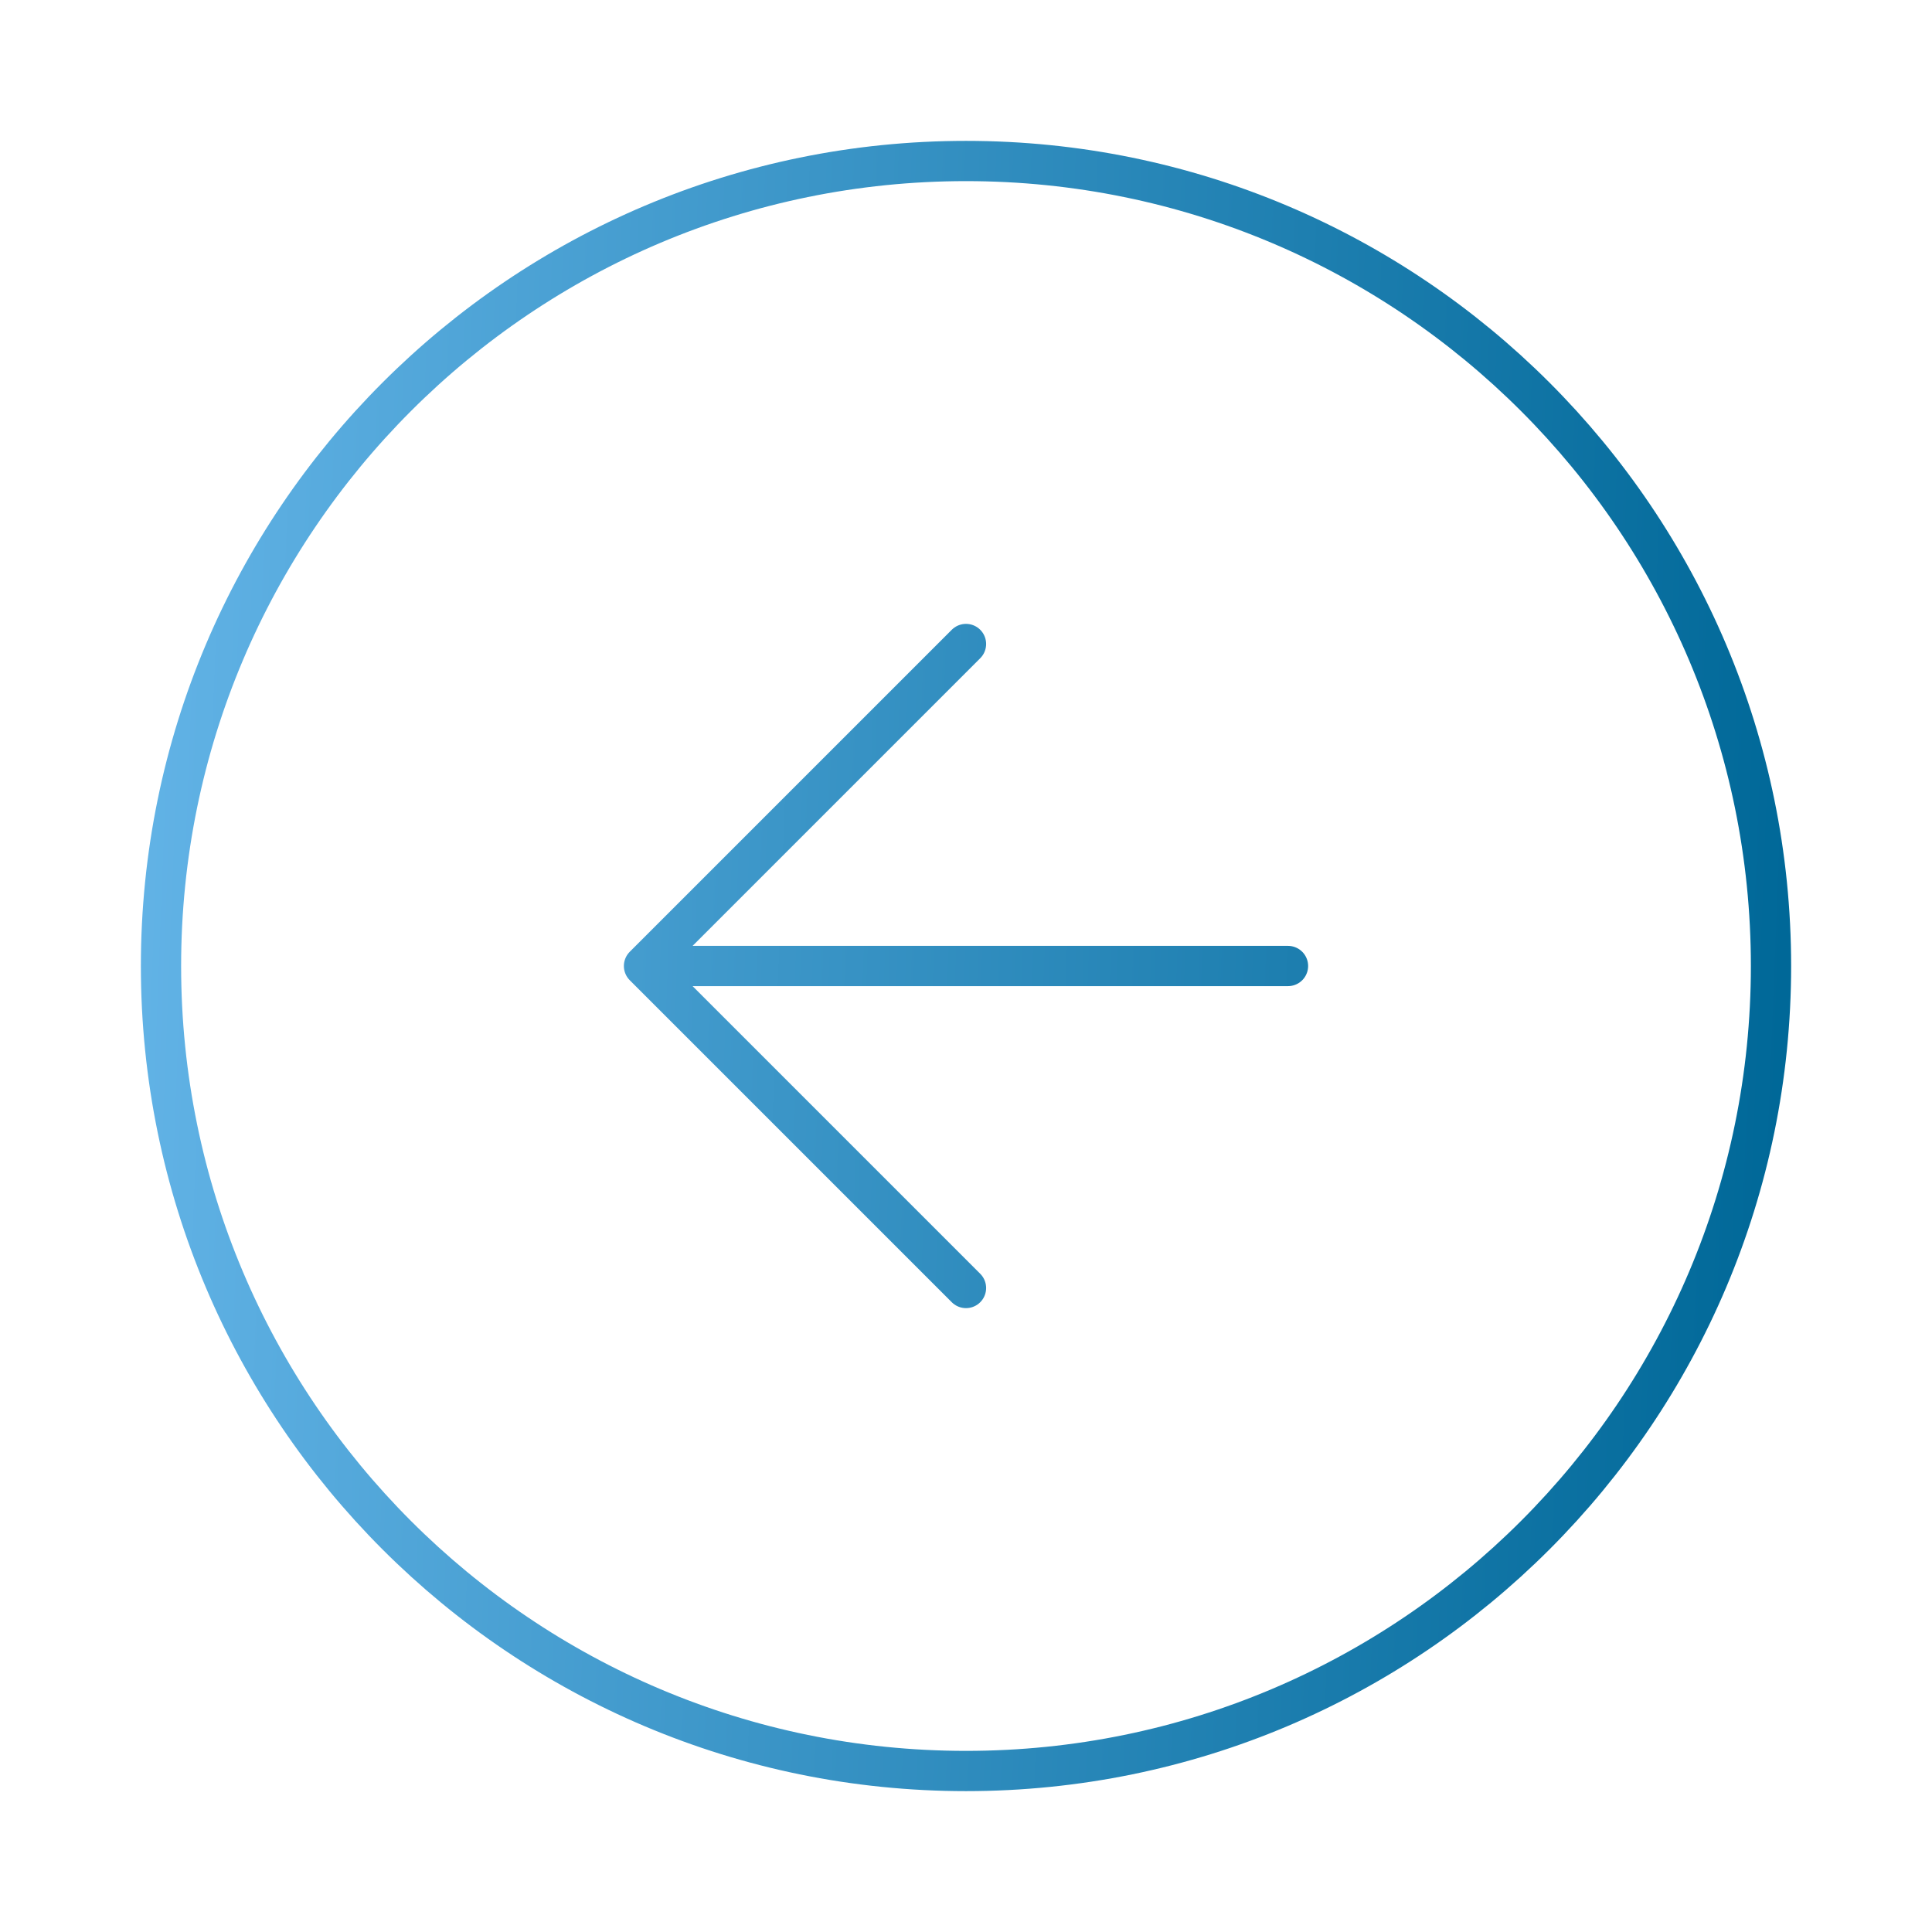
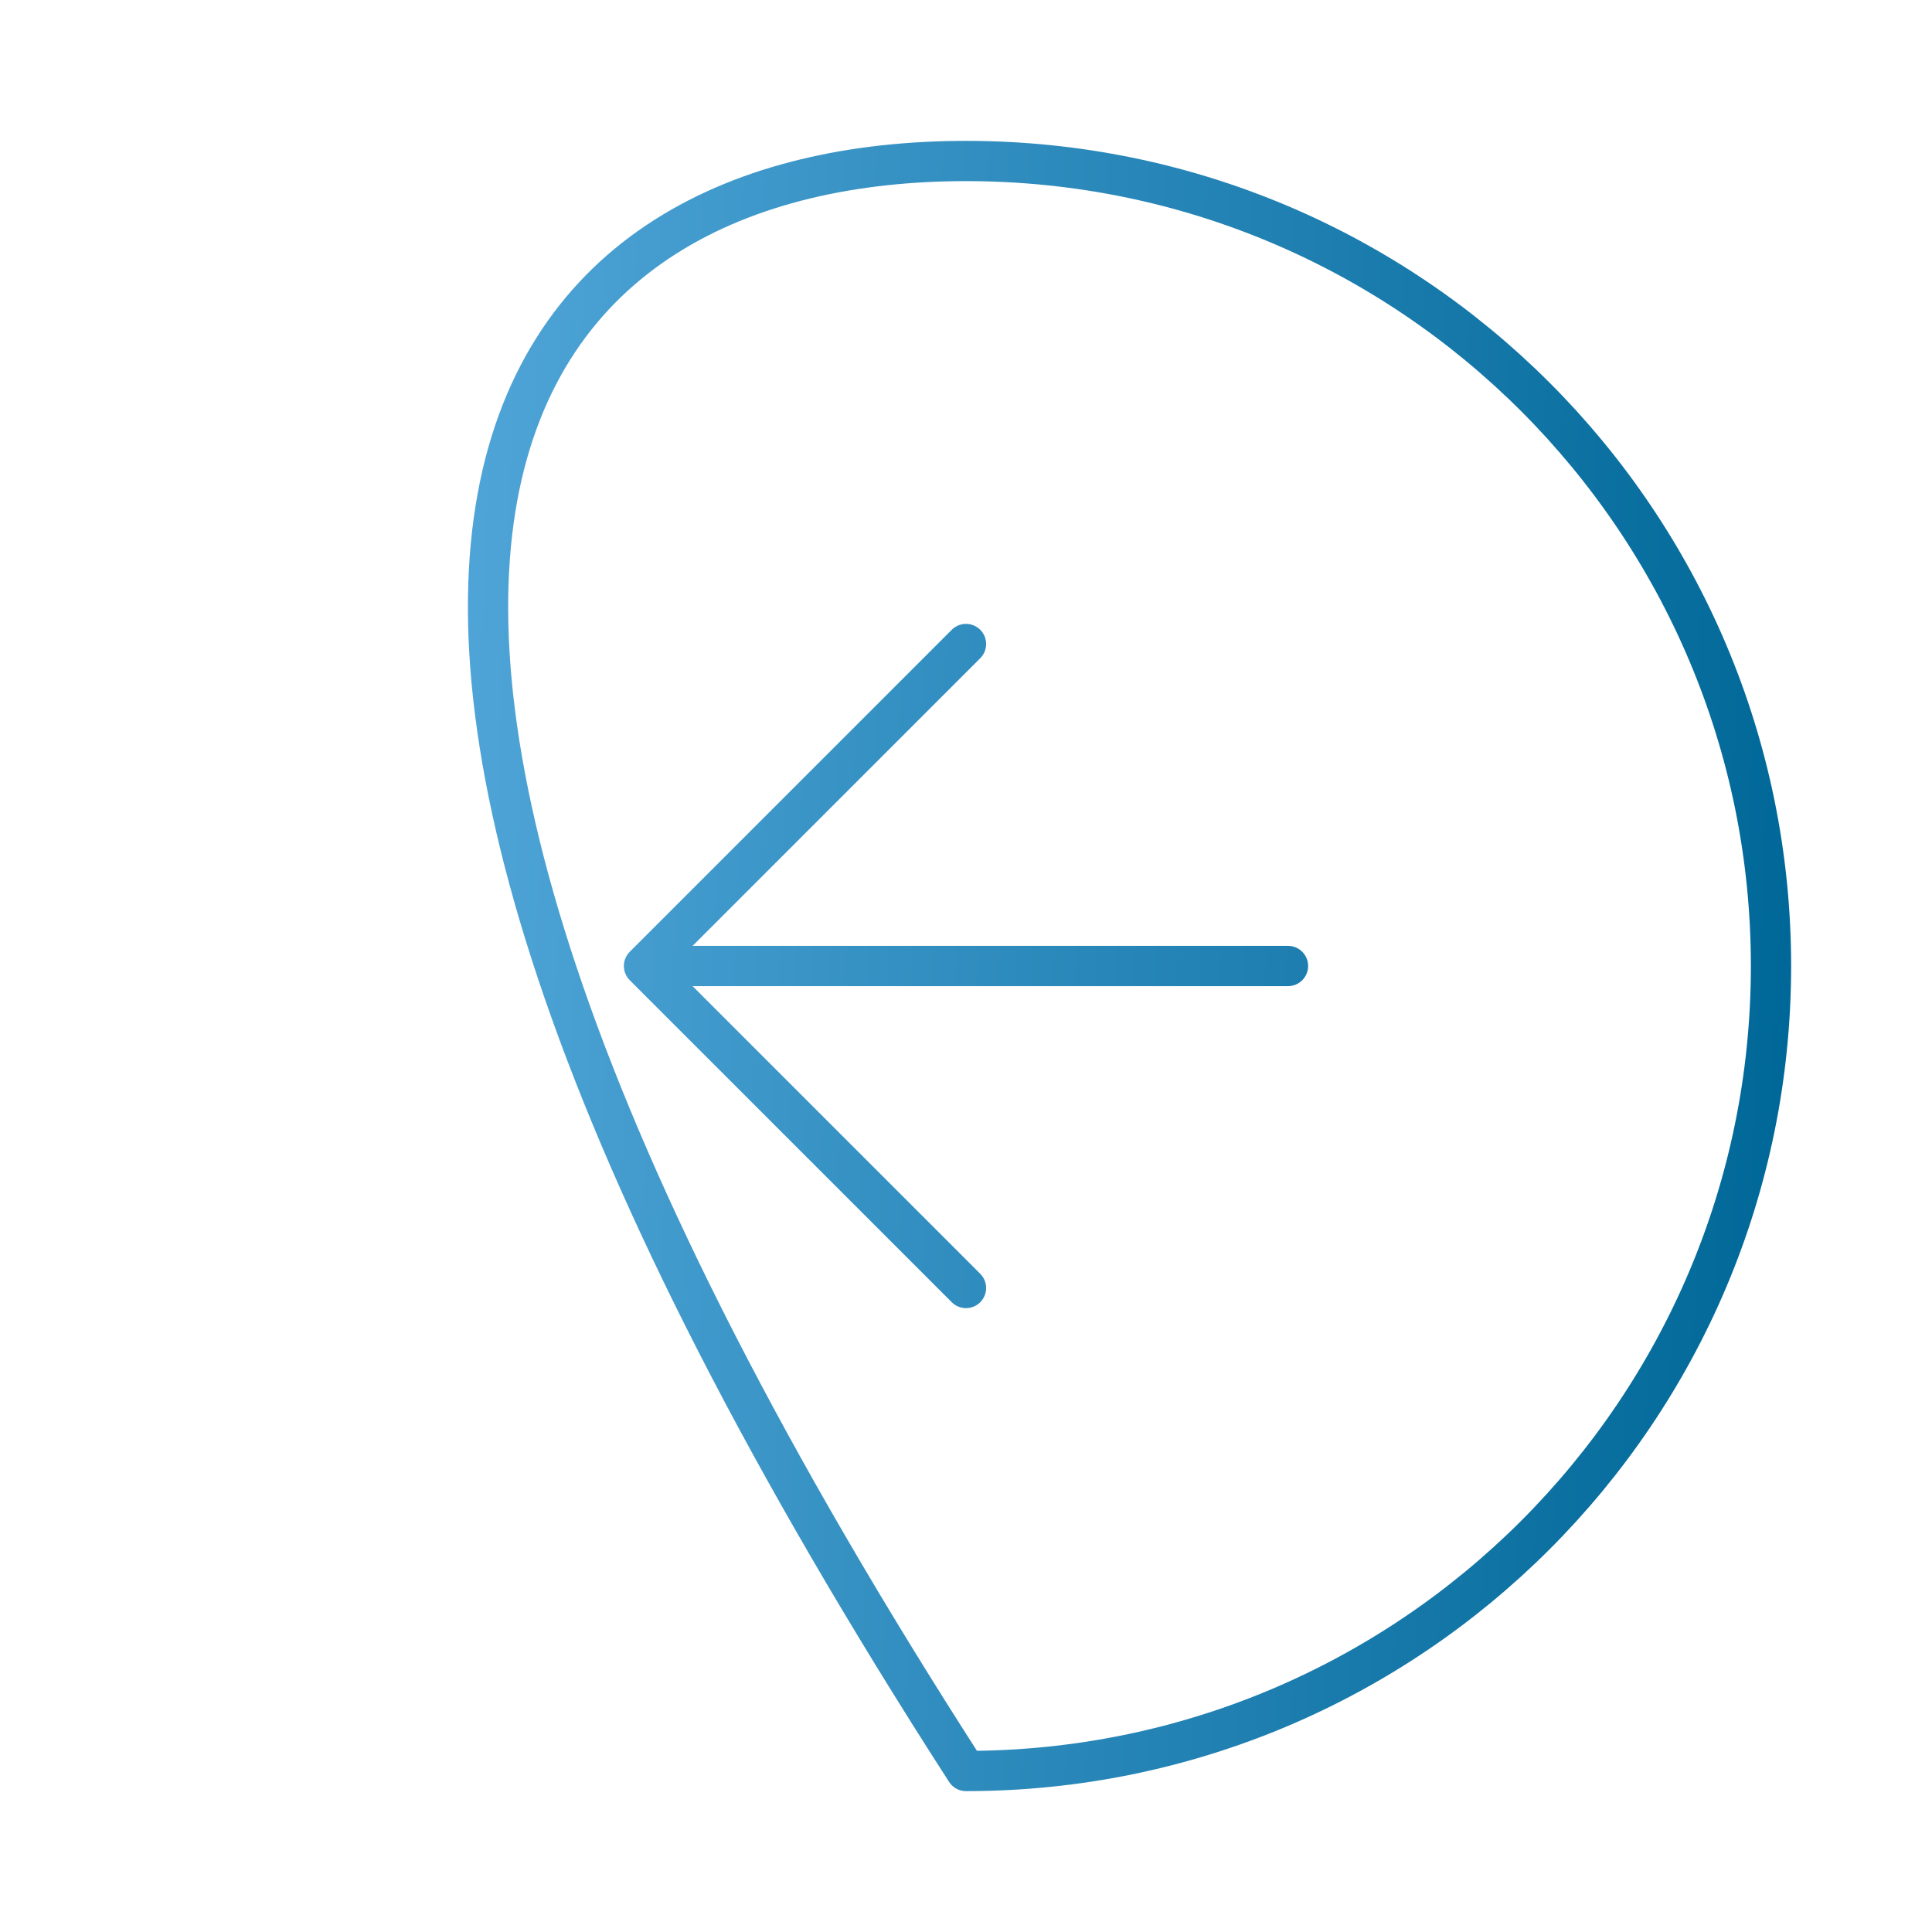
<svg xmlns="http://www.w3.org/2000/svg" width="96" height="96" viewBox="0 0 96 96" fill="none">
-   <path d="M48 32L32 48M32 48L48 64M32 48H64M88 48C88 70.091 70.091 88 48 88C25.909 88 8 70.091 8 48C8 25.909 25.909 8 48 8C70.091 8 88 25.909 88 48Z" stroke="url(#paint0_linear_2556_116614)" stroke-width="2" stroke-linecap="round" stroke-linejoin="round" />
+   <path d="M48 32L32 48M32 48L48 64M32 48H64M88 48C88 70.091 70.091 88 48 88C8 25.909 25.909 8 48 8C70.091 8 88 25.909 88 48Z" stroke="url(#paint0_linear_2556_116614)" stroke-width="2" stroke-linecap="round" stroke-linejoin="round" />
  <defs>
    <linearGradient id="paint0_linear_2556_116614" x1="-9.455" y1="-1" x2="90.482" y2="2.896" gradientUnits="userSpaceOnUse">
      <stop stop-color="#77C3F7" />
      <stop offset="1" stop-color="#006898" />
    </linearGradient>
  </defs>
</svg>